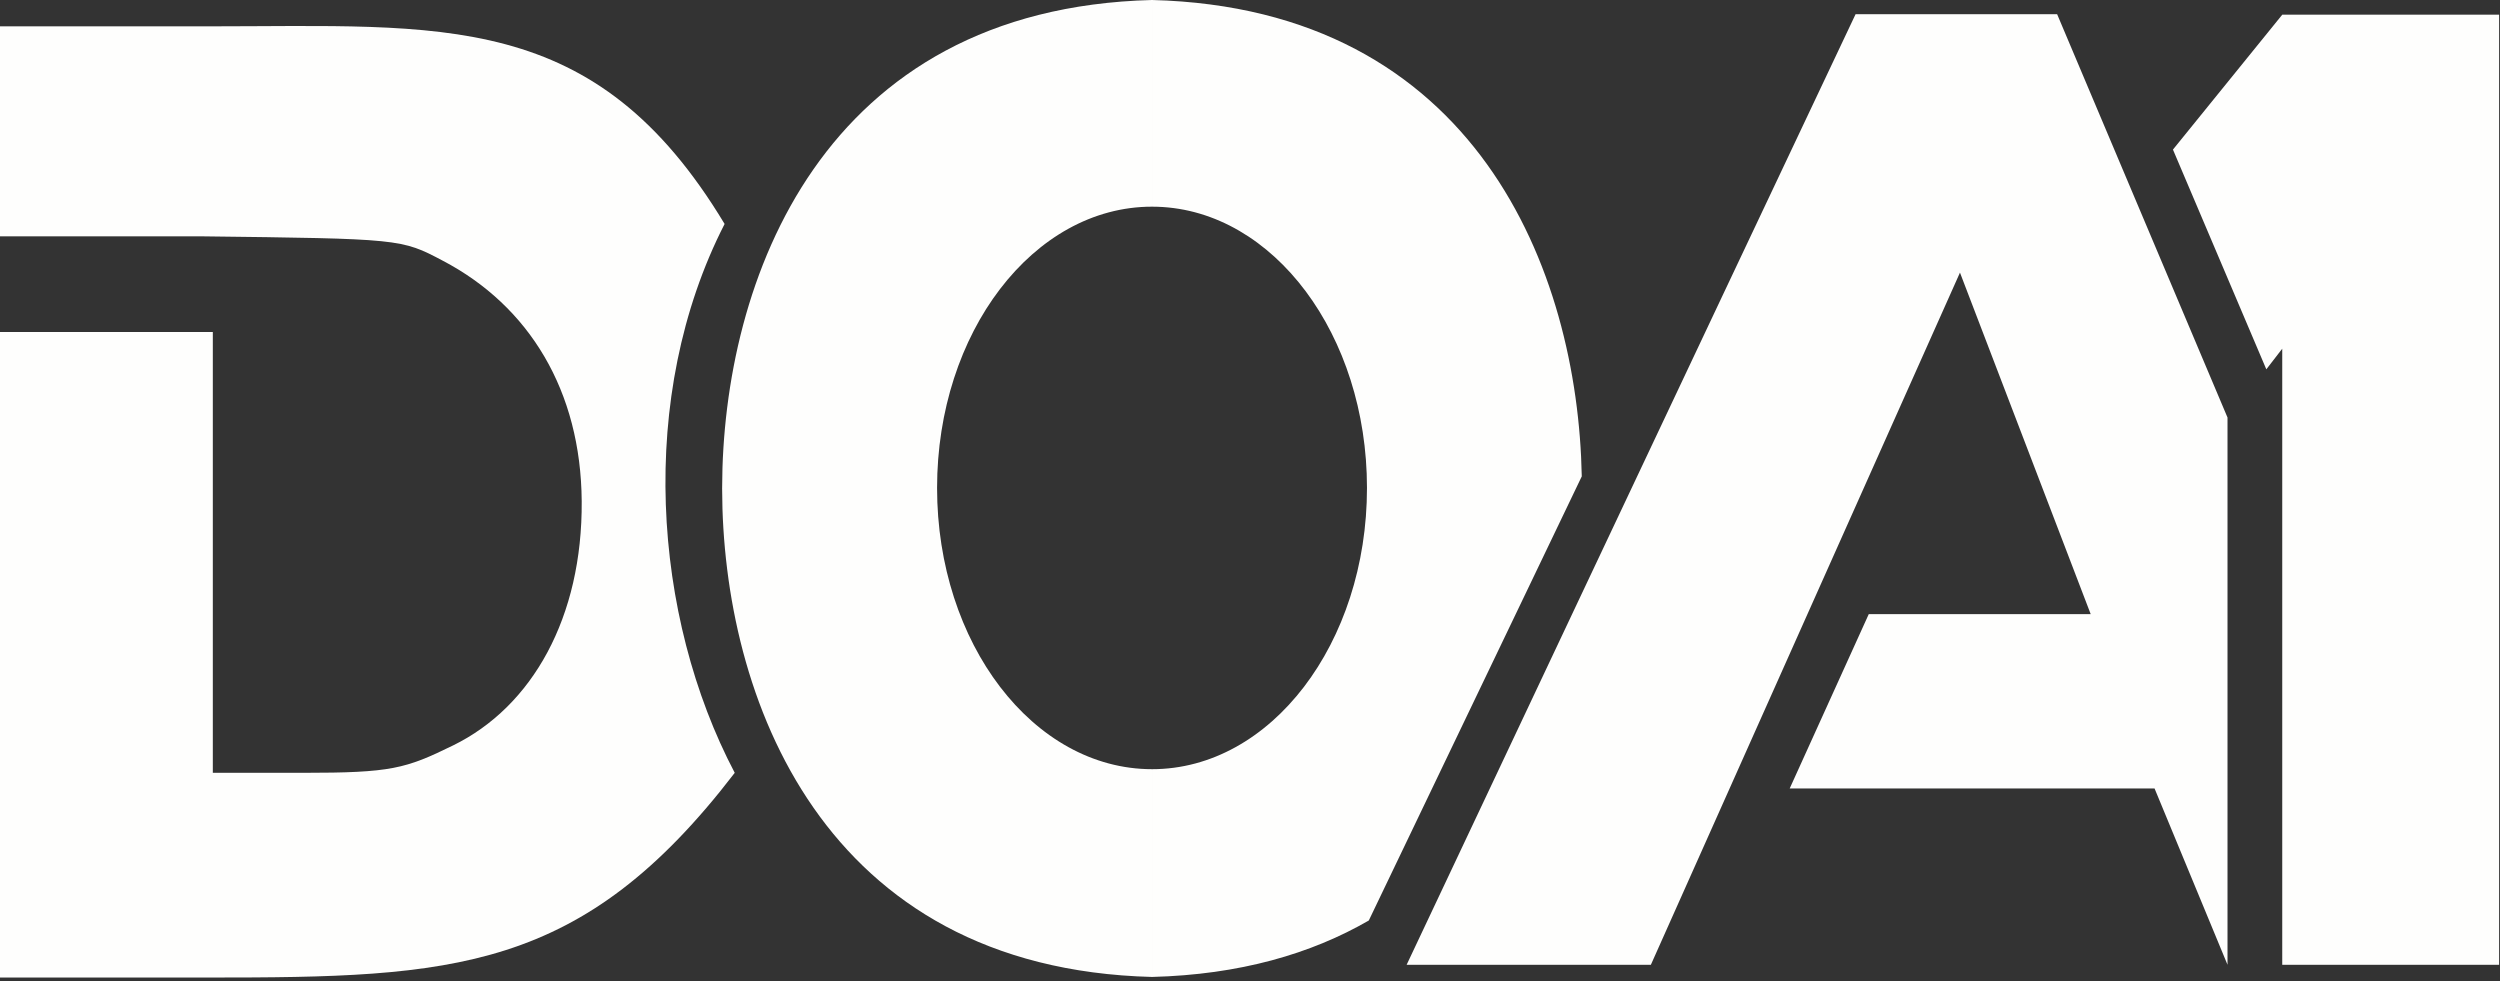
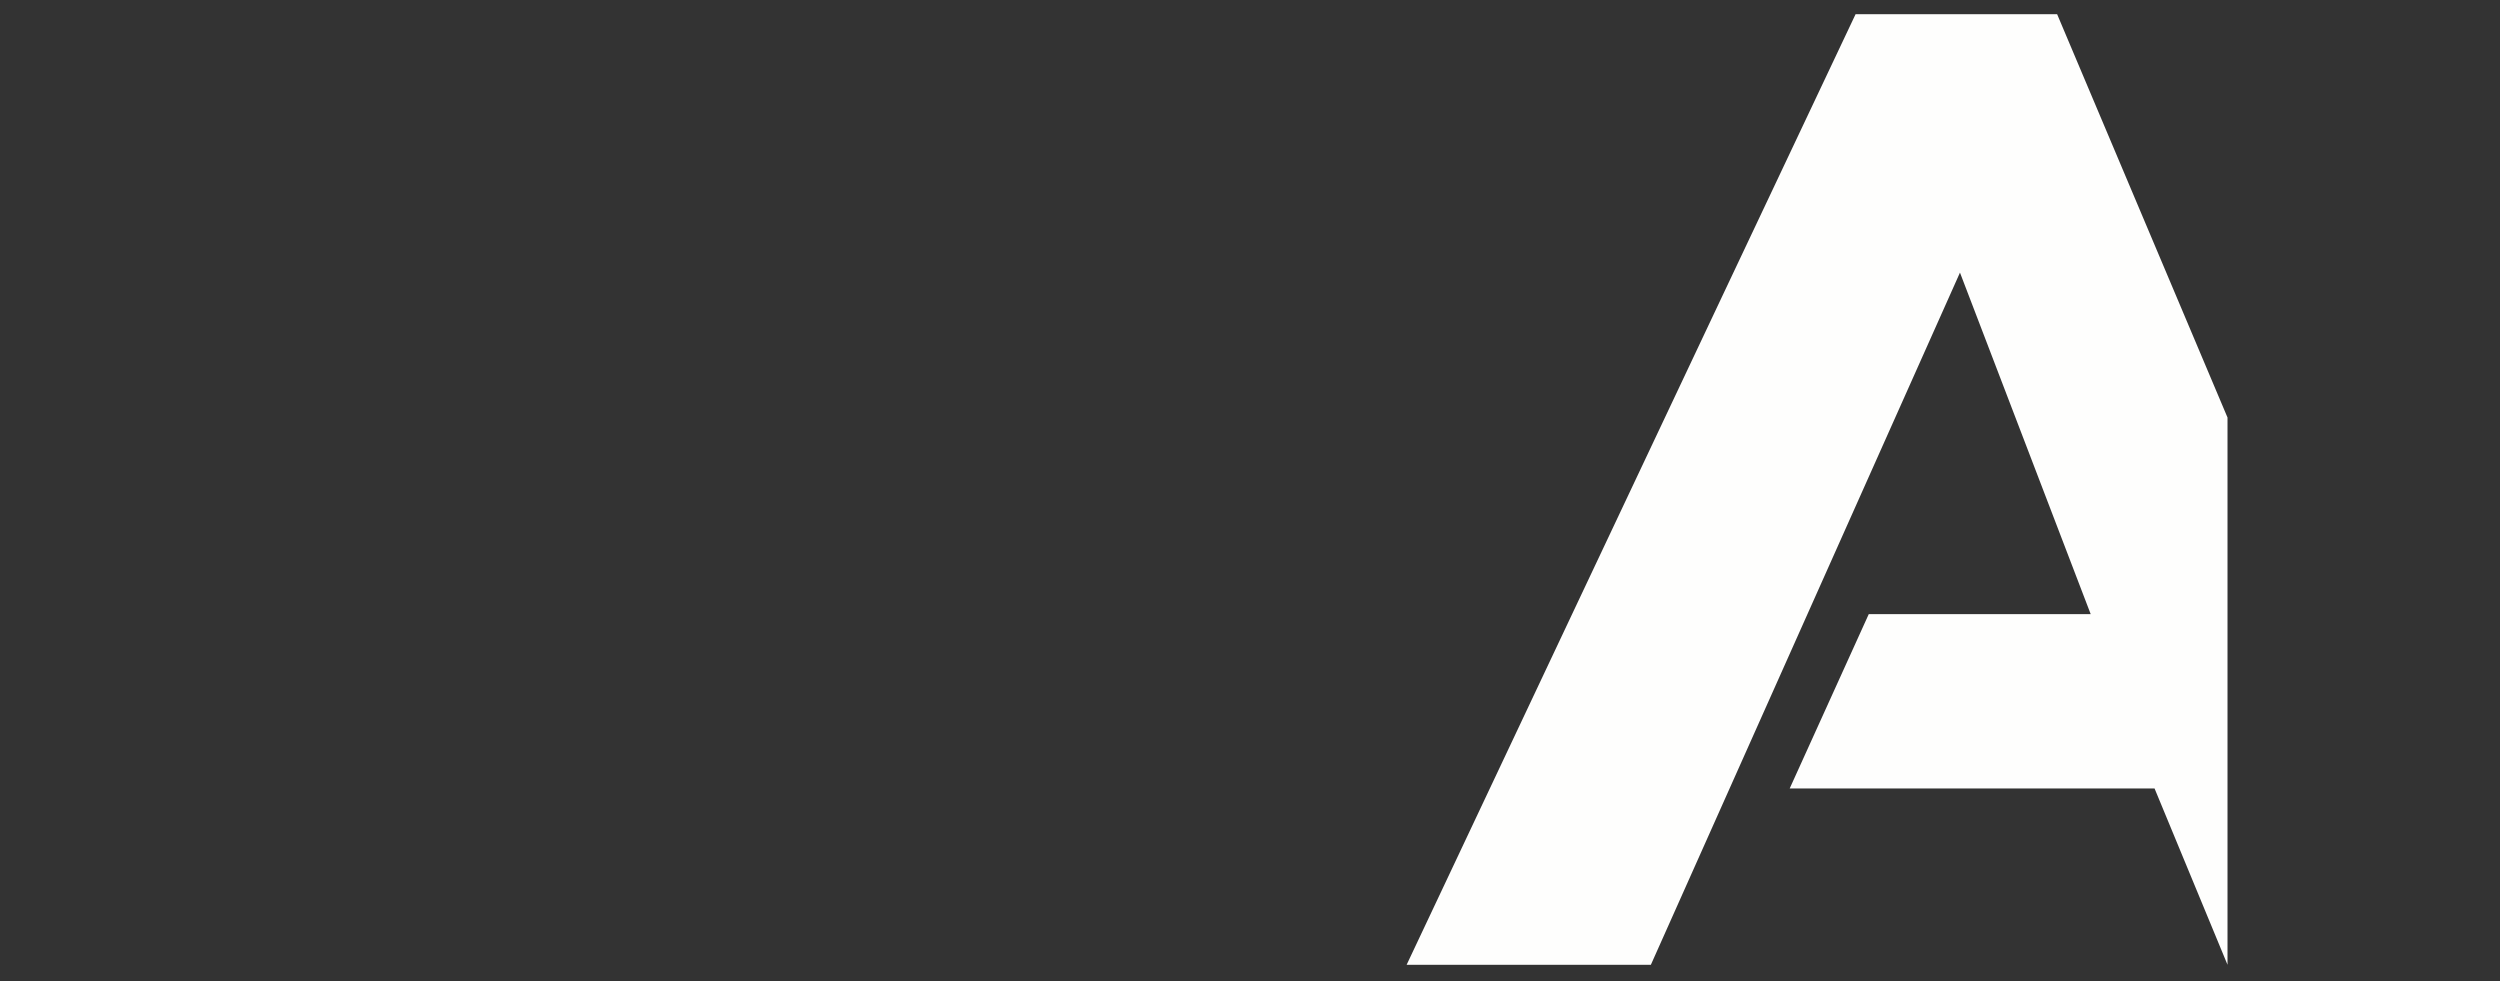
<svg xmlns="http://www.w3.org/2000/svg" fill="none" height="100%" overflow="visible" preserveAspectRatio="none" style="display: block;" viewBox="0 0 400 157" width="100%">
  <rect x="0" y="0" width="400" height="157" fill="#333333" stroke="none" />
  <g id="logo">
-     <path d="M2.25157e-05 20.43V37.812H32.17C64.081 38.201 64.211 38.201 70.826 41.704C84.706 48.968 92.943 62.555 93.073 80.197C93.203 98.746 85.19 113.054 72.48 119.274C64.859 123.004 62.622 123.652 48.482 123.652H34.051V88.142V53.119H16.863H2.25157e-05V104.358V156.406H33.403C72.48 156.406 93.073 155.595 117.557 123.652C104.423 98.681 101.829 63.399 115.936 35.834C95.181 1.363 70.826 4.215 33.467 4.215H2.25157e-05V20.43Z" fill="#FEFEFD" id="Vector" />
-     <path d="M184.323 33.068C165.329 33.069 149.932 53.216 149.932 78.069C149.932 102.922 165.329 123.069 184.323 123.069V156.311C131.516 154.948 115.596 111.457 115.542 78.24L115.54 78.239C115.54 78.211 115.541 78.183 115.541 78.155C115.541 78.127 115.54 78.099 115.54 78.071H115.542C115.596 44.855 131.515 1.362 184.323 -2.74777e-05V33.068ZM184.324 -2.74777e-05C236.155 1.337 252.448 43.259 253.084 76.217L219.009 147.278C209.79 152.609 198.36 155.948 184.324 156.311V123.07C203.318 123.07 218.716 102.922 218.716 78.069C218.716 53.605 203.796 33.699 185.212 33.083L184.324 33.068V-2.74777e-05Z" fill="#FEFEFD" id="Subtract" />
    <path d="M329.139 2.269L356.402 66.805V154.364L344.727 126.15H286.354L299.001 98.262H334.512L313.595 43.617L264.14 154.364H225.062C225.14 154.199 272.924 52.906 296.894 2.269H329.139Z" fill="#FEFEFD" id="Subtract_2" />
-     <path d="M399.858 154.364H365.158V55.792L362.611 59.091L347.672 23.935L365.158 2.354V2.351H399.858V154.364Z" fill="#FEFEFD" id="Subtract_3" />
  </g>
</svg>